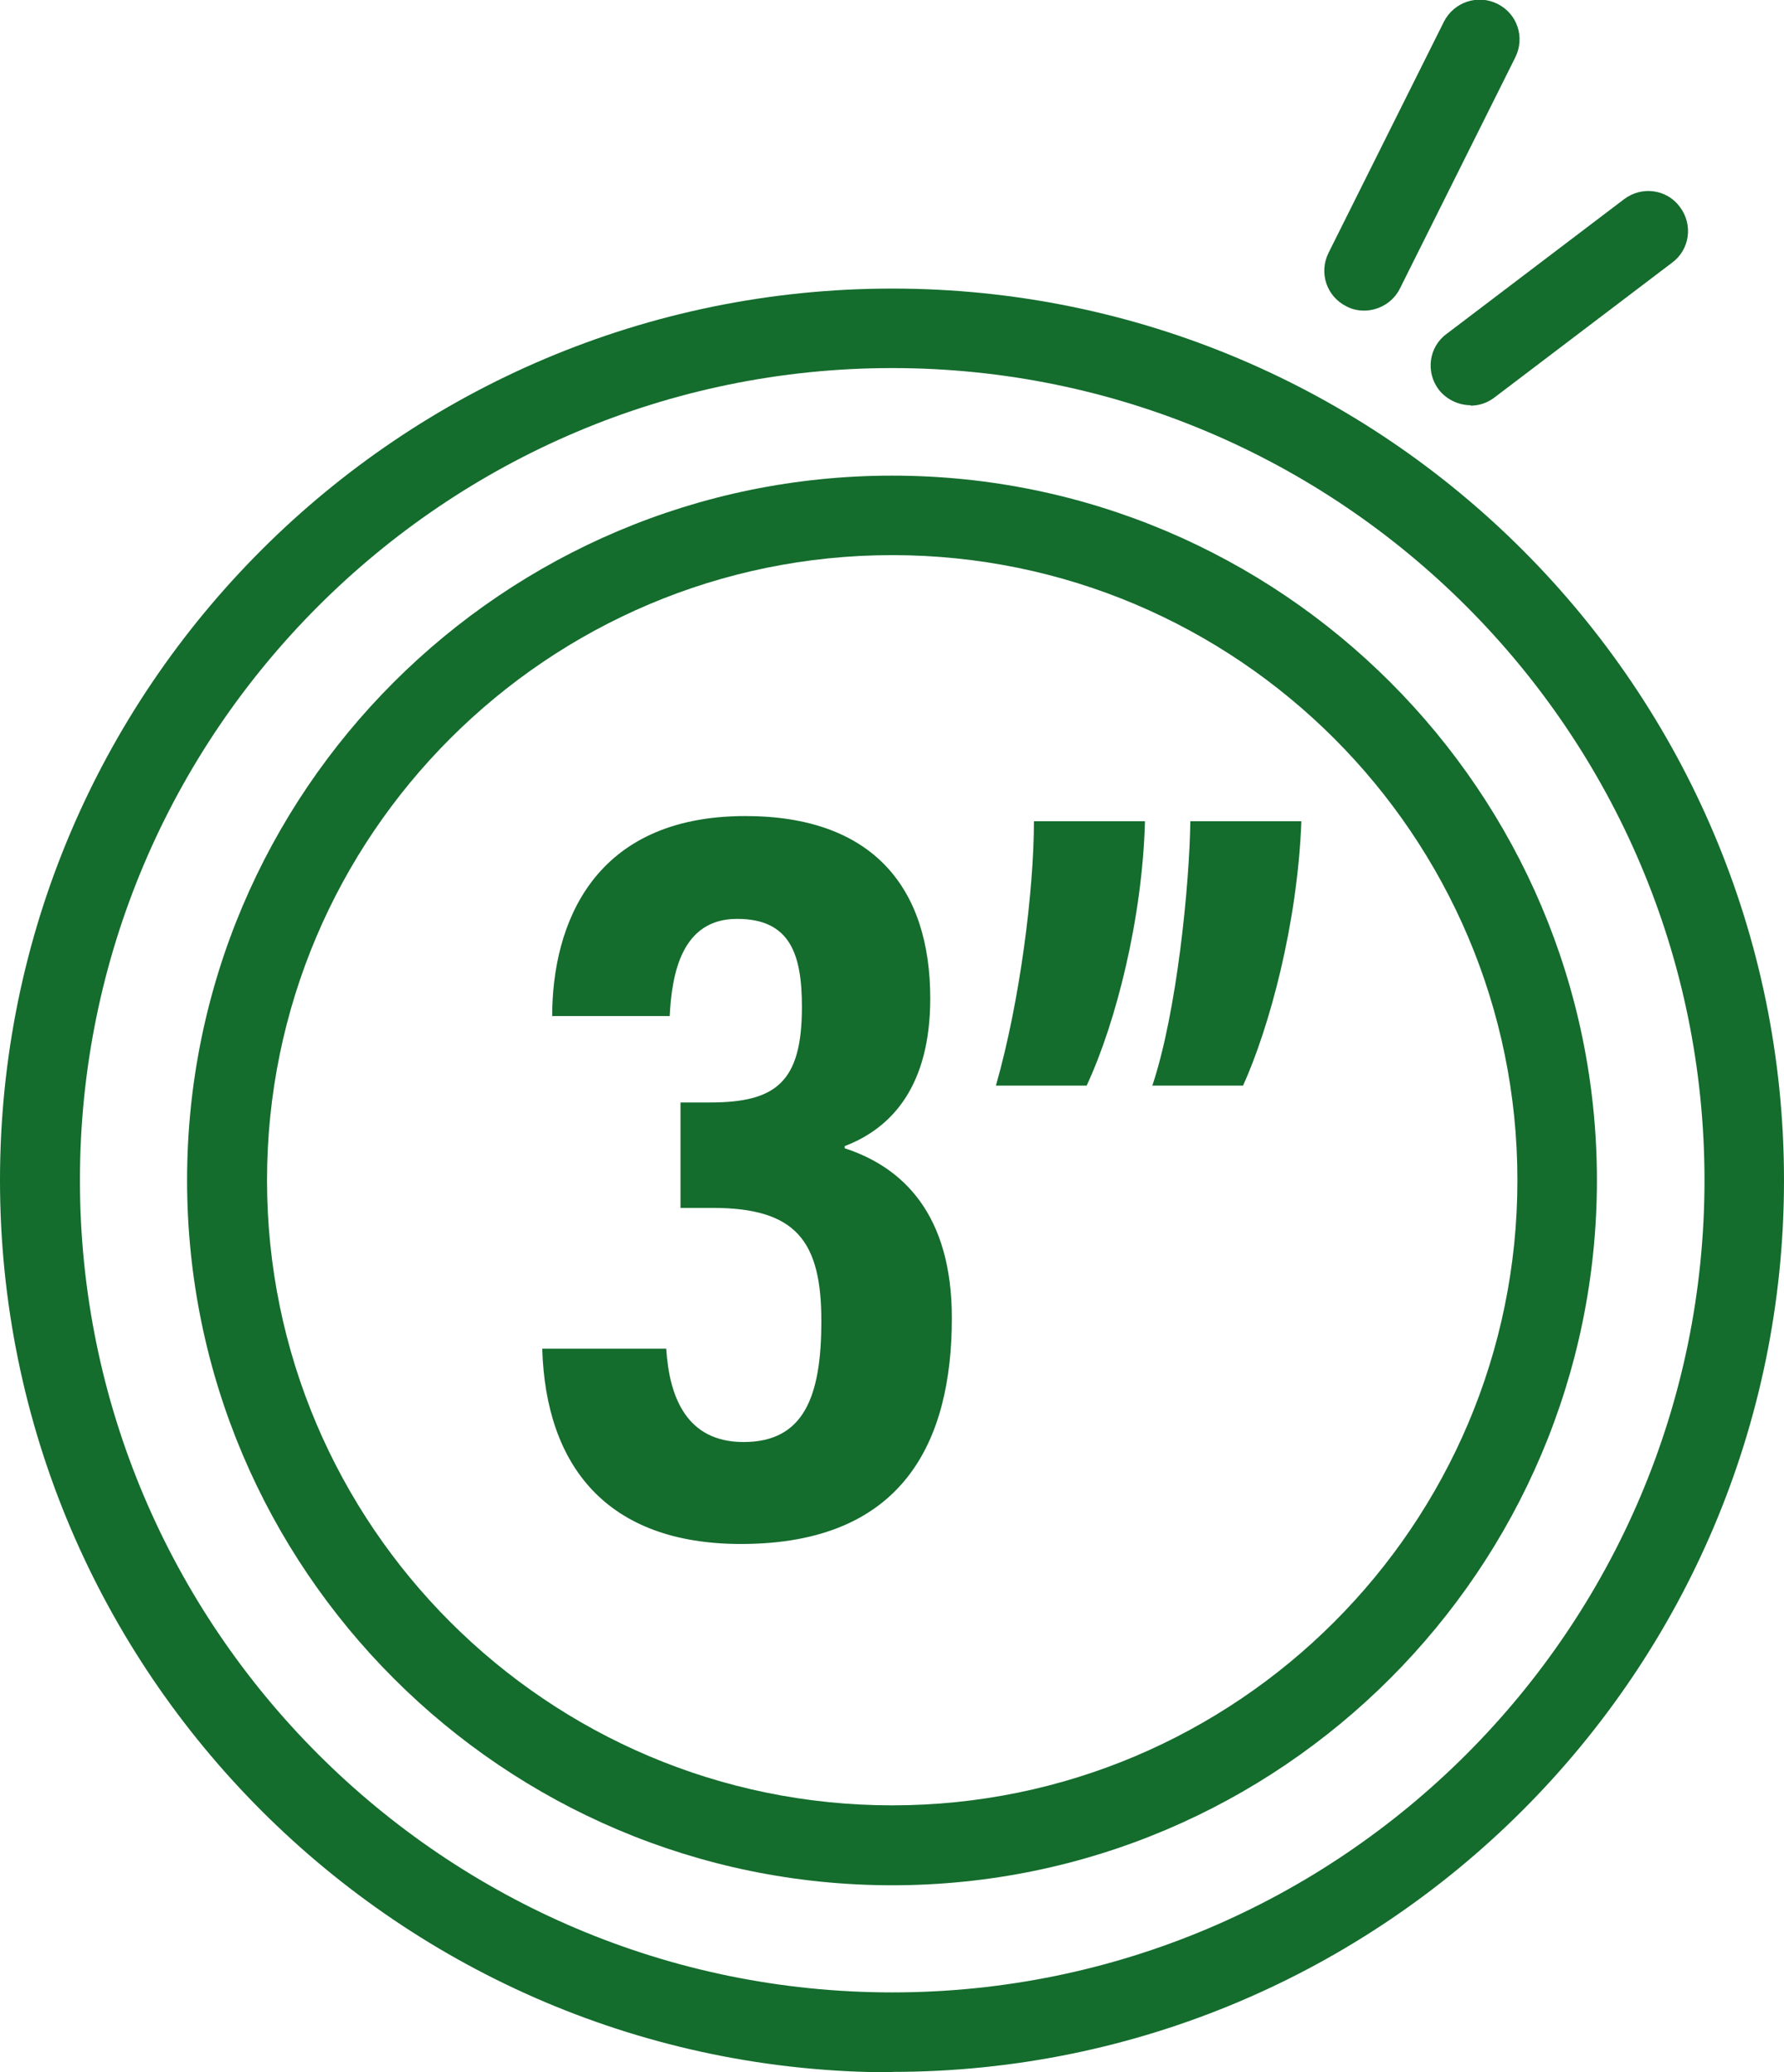
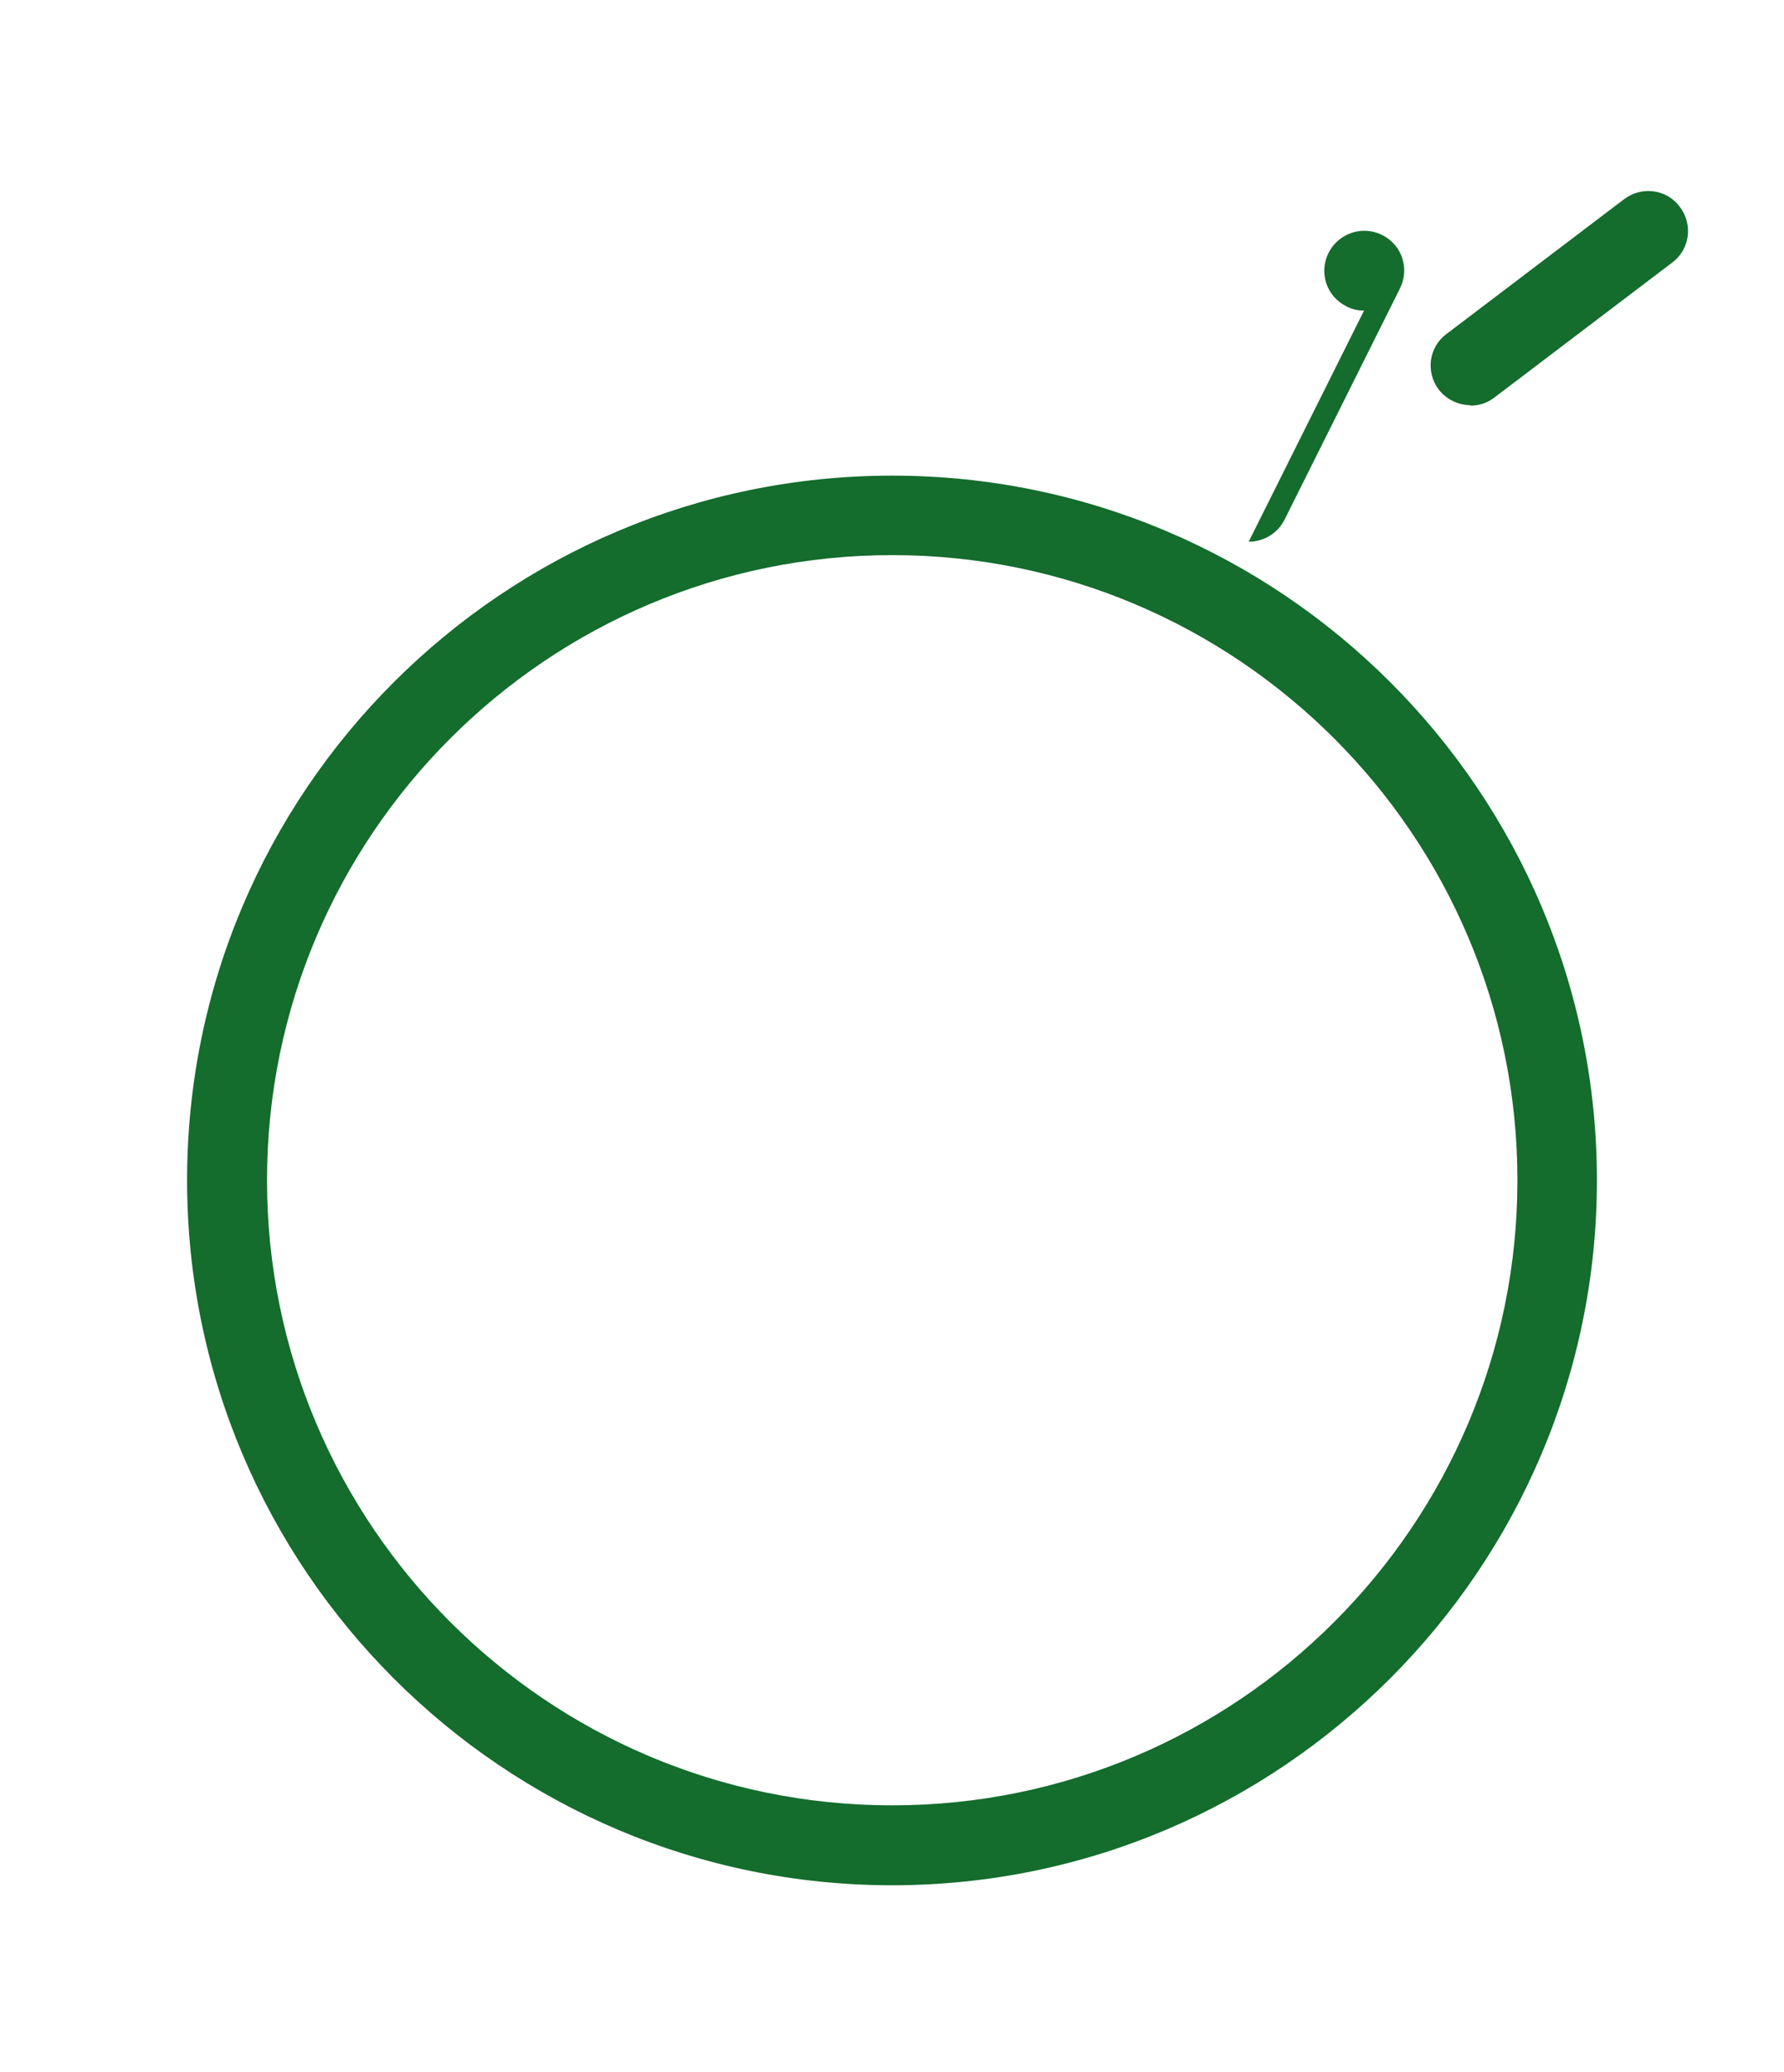
<svg xmlns="http://www.w3.org/2000/svg" id="Layer_2" data-name="Layer 2" viewBox="0 0 41.29 47.97">
  <defs>
    <style>
      .cls-1 {
        fill: #146c2d;
      }
    </style>
  </defs>
  <g id="Layer_1-2" data-name="Layer 1">
-     <path class="cls-1" d="M31.57,7.19c-.14,0-.28-.03-.41-.1-.46-.23-.64-.78-.41-1.24l2.67-5.35c.23-.45.78-.64,1.24-.41.46.23.64.78.41,1.24l-2.67,5.35c-.16.32-.49.51-.83.51" />
+     <path class="cls-1" d="M31.57,7.19c-.14,0-.28-.03-.41-.1-.46-.23-.64-.78-.41-1.24c.23-.45.78-.64,1.24-.41.46.23.64.78.41,1.24l-2.67,5.35c-.16.32-.49.51-.83.51" />
    <path class="cls-1" d="M34.04,9.38c-.28,0-.56-.13-.74-.36-.31-.41-.23-.99.18-1.29l4.11-3.12c.41-.31.99-.23,1.29.18.31.41.23.99-.18,1.29l-4.11,3.12c-.17.13-.36.19-.56.19" />
-     <path class="cls-1" d="M20.65,8.52C10.28,8.52,1.85,16.96,1.85,27.32s8.43,18.8,18.8,18.8,18.8-8.43,18.8-18.8S31.01,8.52,20.65,8.52M20.65,47.97C9.26,47.97,0,38.71,0,27.32S9.26,6.68,20.65,6.68s20.64,9.26,20.64,20.64-9.26,20.64-20.64,20.64" />
    <path class="cls-1" d="M20.65,12.85c-7.98,0-14.47,6.49-14.47,14.47s6.49,14.47,14.47,14.47,14.47-6.49,14.47-14.47-6.49-14.47-14.47-14.47M20.65,43.64c-9,0-16.32-7.32-16.32-16.32S11.65,11.01,20.65,11.01s16.31,7.32,16.31,16.31-7.32,16.32-16.31,16.32" />
-     <path class="cls-1" d="M26.67,25.13c.57-1.7.86-4.65.88-6.12h2.57c-.09,2.38-.74,4.77-1.35,6.12h-2.1ZM23.05,25.13c.56-1.96.88-4.53.88-6.12h2.57c-.06,2.25-.67,4.66-1.35,6.12h-2.1Z" />
-     <path class="cls-1" d="M12.78,23.53c0-2.15.96-4.64,4.47-4.64,2.95,0,4.28,1.66,4.28,4.22,0,2.02-.88,3-1.98,3.42v.05c1.35.44,2.48,1.53,2.48,3.93,0,2.83-1.1,5.23-4.88,5.23-3.11,0-4.52-1.81-4.6-4.52h2.87c.07,1.12.47,2.16,1.79,2.16,1.39,0,1.8-1.04,1.8-2.8,0-1.86-.59-2.62-2.52-2.62h-.74v-2.44h.68c1.53,0,2.13-.47,2.13-2.21,0-1.22-.27-2.04-1.5-2.04-1.28,0-1.51,1.26-1.56,2.25h-2.73Z" />
  </g>
</svg>